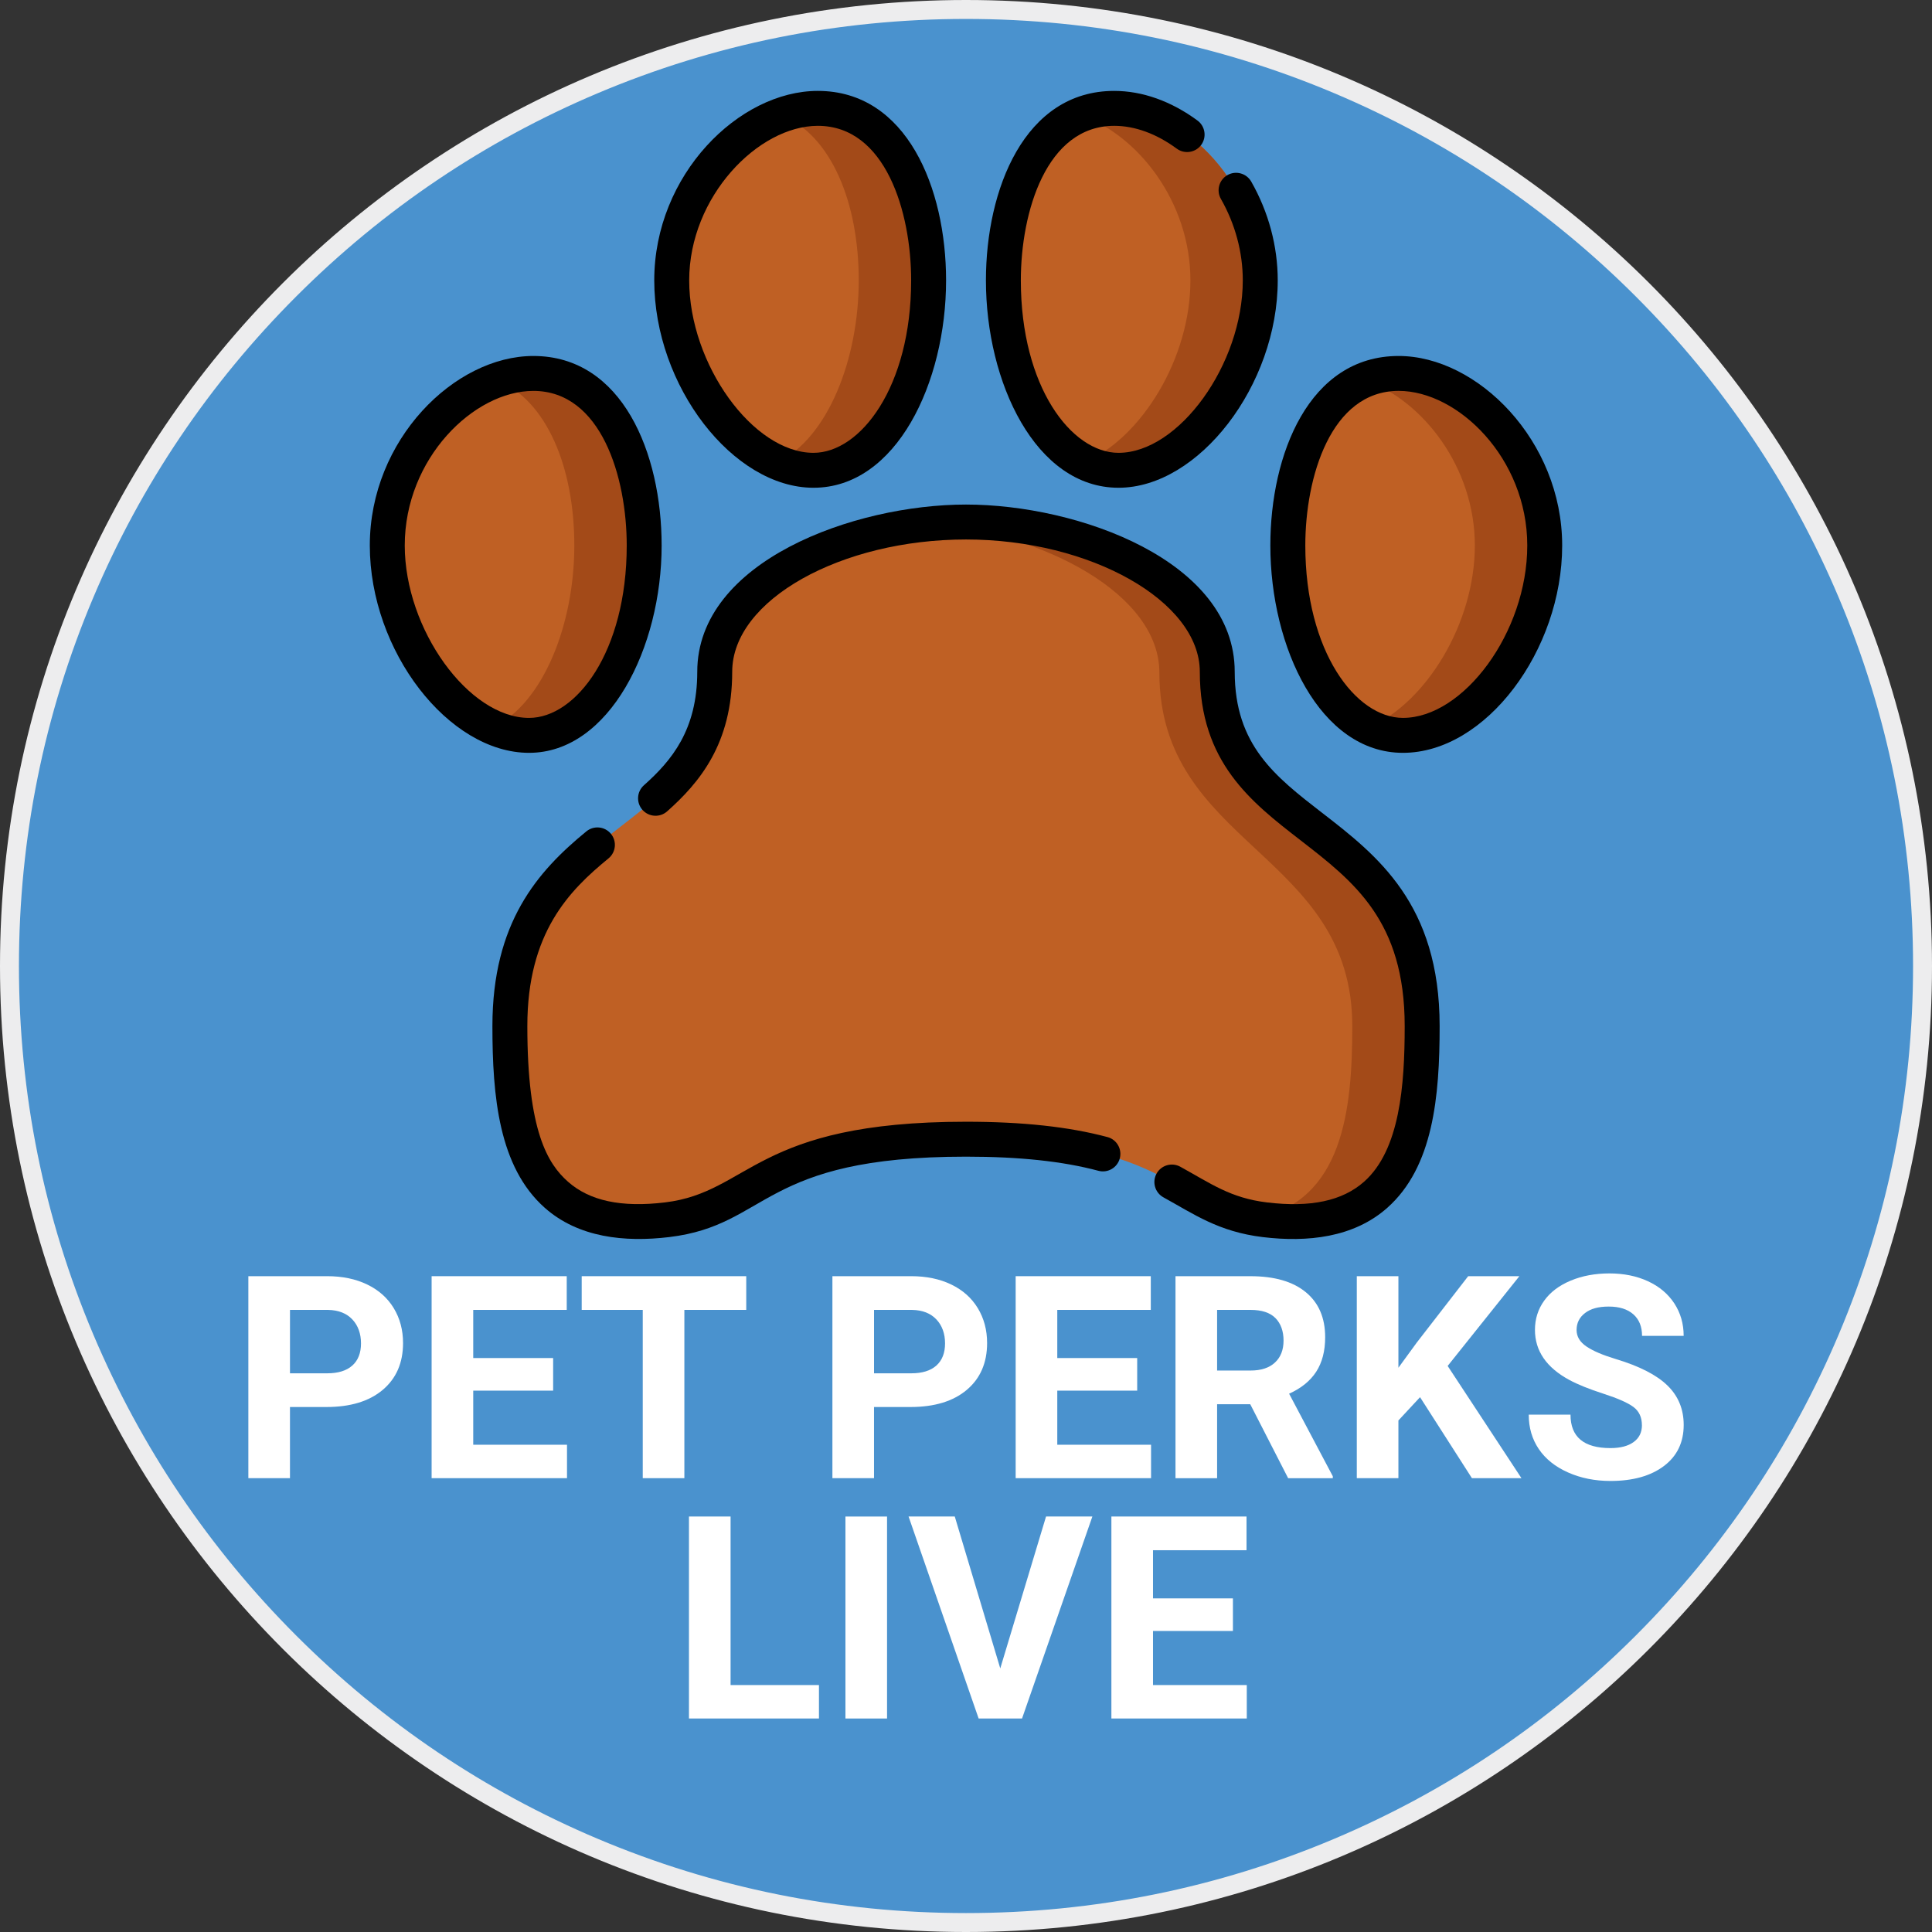
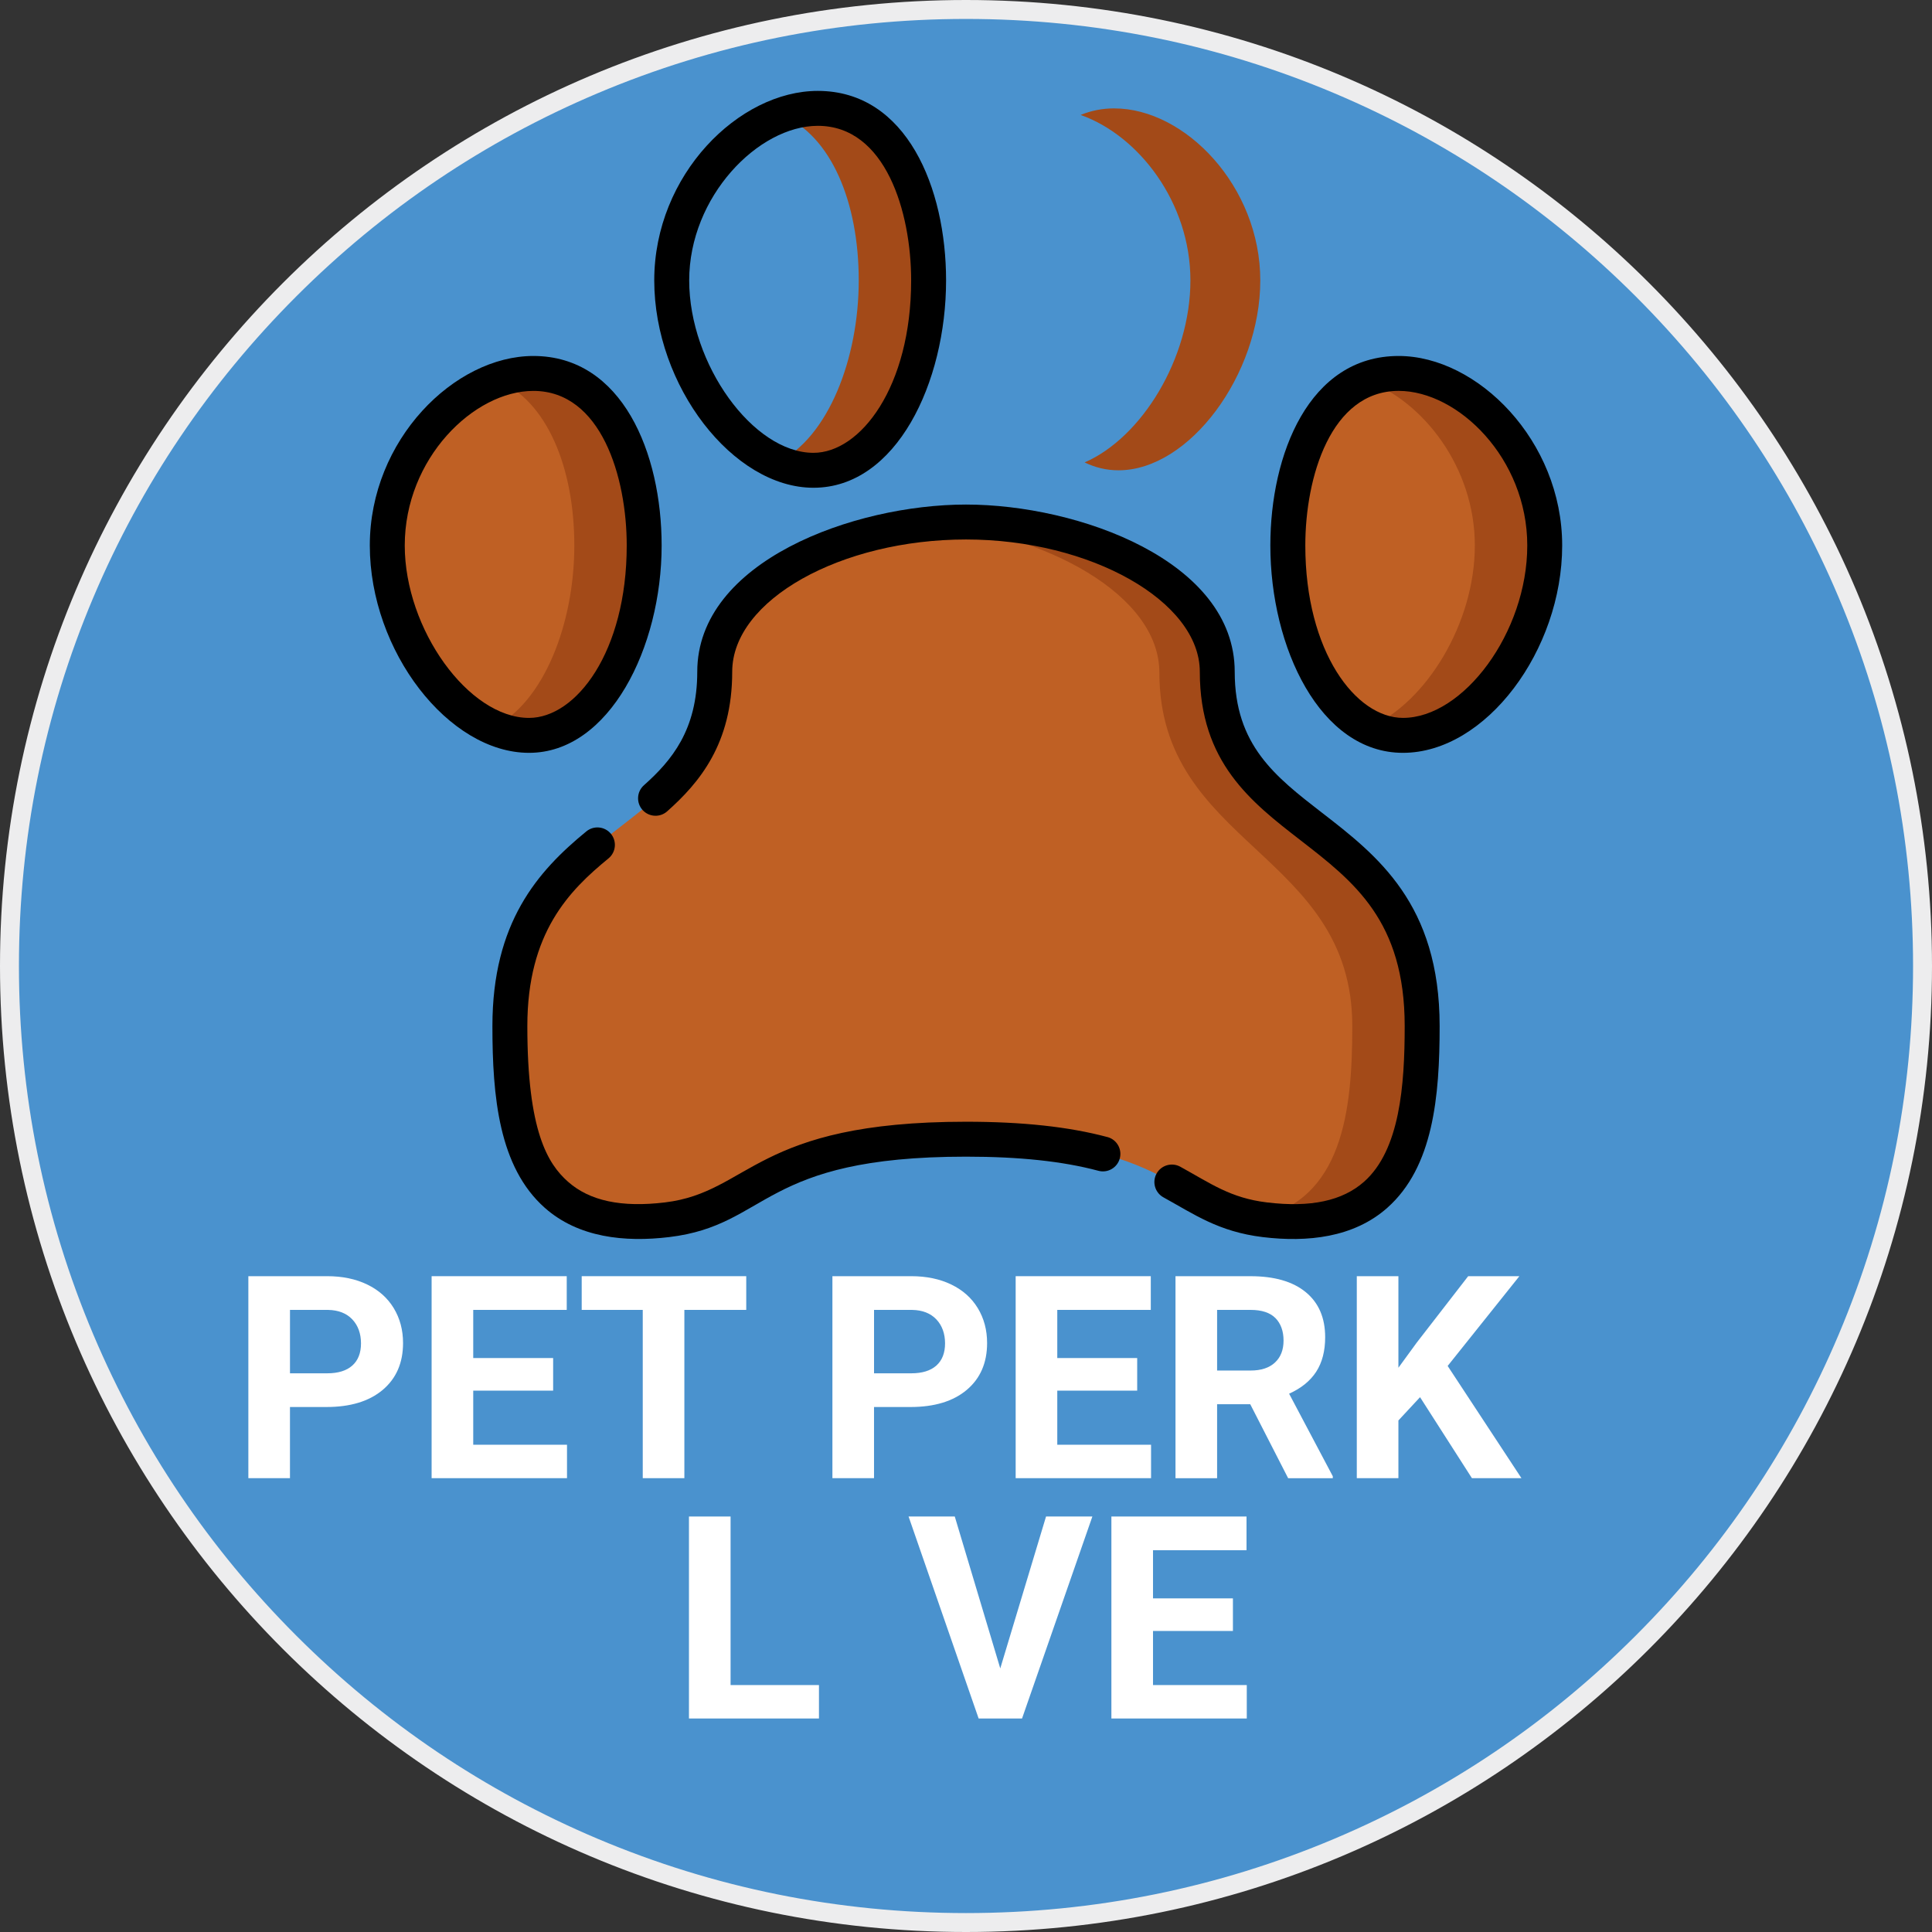
<svg xmlns="http://www.w3.org/2000/svg" viewBox="0 0 1020 1020">
  <rect x="0" y="0" width="1020" height="1020" fill="#333333" stroke="none" />
  <defs>
    <style>
      .cls-1 {
        fill: #a34a18;
      }

      .cls-2 {
        fill: url(#radial-gradient);
      }

      .cls-3 {
        fill: #ededee;
      }

      .cls-4 {
        fill: #fff;
      }

      .cls-5 {
        fill: #bf6024;
      }
    </style>
    <radialGradient id="radial-gradient" cx="510" cy="510" fx="510" fy="510" r="505" gradientUnits="userSpaceOnUse">
      <stop offset="0" stop-color="#4a92ce" />
      <stop offset="1" stop-color="#4a92ce" />
    </radialGradient>
  </defs>
  <g id="base">
    <g>
      <path class="cls-2" d="M510,1015c-68.18,0-134.31-13.35-196.57-39.68-60.13-25.43-114.14-61.85-160.52-108.23s-82.79-100.39-108.23-160.52c-26.33-62.26-39.68-128.39-39.68-196.57s13.35-134.31,39.68-196.57c25.43-60.13,61.85-114.14,108.23-160.52s100.39-82.79,160.52-108.23C375.69,18.35,441.82,5,510,5s134.31,13.35,196.57,39.68c60.13,25.43,114.14,61.85,160.52,108.23s82.79,100.39,108.23,160.52c26.33,62.26,39.68,128.39,39.68,196.57s-13.35,134.31-39.68,196.57c-25.43,60.13-61.85,114.14-108.23,160.52s-100.39,82.79-160.52,108.23c-62.26,26.33-128.39,39.68-196.57,39.68Z" />
      <path class="cls-3" d="M510,10c67.5,0,132.98,13.22,194.62,39.29,59.54,25.18,113.01,61.24,158.93,107.16,45.92,45.92,81.98,99.4,107.16,158.93,26.07,61.64,39.29,127.12,39.29,194.62s-13.22,132.98-39.29,194.62c-25.18,59.54-61.24,113.01-107.16,158.93s-99.4,81.98-158.93,107.16c-61.64,26.07-127.12,39.29-194.62,39.29s-132.98-13.22-194.62-39.29c-59.54-25.18-113.01-61.24-158.93-107.16-45.92-45.92-81.98-99.4-107.16-158.93-26.07-61.64-39.29-127.12-39.29-194.62s13.22-132.98,39.29-194.62c25.18-59.54,61.24-113.01,107.16-158.93,45.92-45.92,99.4-81.98,158.93-107.16,61.64-26.07,127.12-39.29,194.62-39.29M510,0C228.33,0,0,228.33,0,510s228.33,510,510,510,510-228.33,510-510S791.67,0,510,0h0Z" />
    </g>
  </g>
  <g id="PET_PERKS_LIVE" data-name="PET PERKS LIVE">
    <g>
      <g id="pawn">
        <path class="cls-5" d="M750.81,541.73c0,53.11-6.95,111.39-83.02,102.23-48.4-5.83-47.84-42.52-157.79-42.52s-108.9,36.64-157.8,42.52c-76.06,9.16-83.01-49.11-83.01-102.23,0-113.85,108.16-95.58,108.16-187.06,0-45.74,66.33-79.07,132.66-79.07s132.65,33.33,132.65,79.07c0,91.48,108.16,73.21,108.16,187.06Z" />
        <path class="cls-1" d="M642.65,354.67c0-45.74-66.32-79.07-132.65-79.07-6.17,0-12.33.29-18.44.85,59.64,5.46,120.53,37.15,120.53,78.64,0,91.48,101.85,94.86,101.85,186.64,0,44.33-4.86,92.26-50.7,101.56,1.47.25,2.99.48,4.57.66,76.07,9.16,83.02-49.11,83.02-102.23,0-113.85-108.17-95.58-108.17-187.06Z" />
        <path class="cls-5" d="M340.09,287.98c0,49.62-23.34,100.25-60.79,100.25s-74.84-50.63-74.84-100.25,39.67-90.82,77.12-90.82,58.51,41.19,58.51,90.82Z" />
        <path class="cls-1" d="M281.59,197.16c-6.4,0-12.85,1.22-19.17,3.47,26.3,10.87,40.79,46.2,40.79,87.35s-16.05,83-42.89,96.08c6.21,2.69,12.59,4.17,18.99,4.17,37.45,0,60.79-50.63,60.79-100.25s-21.06-90.82-58.51-90.82Z" />
        <path class="cls-5" d="M679.91,287.98c0,49.62,23.34,100.25,60.79,100.25s74.84-50.63,74.84-100.25-39.67-90.82-77.12-90.82-58.51,41.19-58.51,90.82Z" />
        <path class="cls-1" d="M738.41,197.16c-6.39,0-12.3,1.22-17.72,3.47,30.67,10.87,57.95,46.2,57.95,87.35s-25.71,83-55.85,96.08c5.52,2.69,11.5,4.17,17.9,4.17,37.45,0,74.84-50.63,74.84-100.25s-39.67-90.82-77.12-90.82Z" />
-         <path class="cls-5" d="M490.26,148.03c0,49.63-23.34,100.26-60.79,100.26s-74.84-50.63-74.84-100.26,39.67-90.82,77.12-90.82,58.51,41.19,58.51,90.82Z" />
        <path class="cls-1" d="M431.75,57.22c-6.4,0-12.85,1.22-19.17,3.47,26.3,10.87,40.79,46.2,40.79,87.35s-16.05,83-42.89,96.09c6.21,2.69,12.59,4.17,18.99,4.17,37.45,0,60.78-50.63,60.78-100.25s-21.06-90.82-58.51-90.82Z" />
-         <path class="cls-5" d="M529.74,148.03c0,49.63,23.34,100.26,60.79,100.26s74.84-50.63,74.84-100.26-39.67-90.82-77.12-90.82-58.51,41.19-58.51,90.82Z" />
        <path class="cls-1" d="M588.25,57.22c-6.39,0-12.3,1.22-17.72,3.47,30.67,10.87,57.95,46.2,57.95,87.35s-25.71,83-55.85,96.09c5.52,2.69,11.51,4.17,17.9,4.17,37.45,0,74.84-50.63,74.84-100.25s-39.67-90.82-77.12-90.82Z" />
        <path d="M584.66,600.31c-20.36-5.44-44.79-8.09-74.67-8.09-111.53,0-113.87,37.17-158.9,42.59-23.05,2.78-39.82-.81-51.25-10.95-10.59-9.4-21.43-26.51-21.43-82.13,0-49.32,22.11-71.56,42.84-88.53,3.94-3.23,4.52-9.03,1.3-12.98-3.23-3.94-9.04-4.52-12.98-1.29-25.76,21.09-49.6,48.14-49.6,102.8,0,37.09,3.35,74.39,27.64,95.93,17.77,15.76,42.21,18.28,65.7,15.46,53-6.38,48.03-42.46,156.69-42.46,28.25,0,51.12,2.44,69.9,7.46,4.92,1.32,9.98-1.61,11.29-6.53,1.32-4.92-1.6-9.98-6.53-11.29Z" />
        <path d="M697.95,429.09c-24.72-19.15-46.08-35.69-46.08-74.42,0-58.61-82.72-88.29-141.87-88.29s-141.88,29.92-141.88,88.29c0,30.66-13.53,46.9-28.15,59.9-3.81,3.38-4.15,9.21-.77,13.02,3.38,3.8,9.21,4.15,13.02.77,16.99-15.1,34.35-35.65,34.35-73.69s57.68-69.85,123.44-69.85,123.43,32.64,123.43,69.85c0,47.77,27.06,68.73,53.23,89,28.25,21.88,54.94,42.55,54.94,98.07,0,31.21-2.55,65.38-21.43,82.13-11.44,10.14-28.2,13.73-51.26,10.95-19.29-2.32-29.58-9.93-45.79-18.85-4.46-2.45-10.07-.82-12.53,3.64-2.45,4.46-.82,10.07,3.64,12.53,16.14,8.87,29.1,18.17,52.47,20.99,23.49,2.83,47.93.3,65.71-15.46,24.29-21.55,27.64-58.84,27.64-95.93,0-64.56-32.99-90.11-62.09-112.65Z" />
        <path d="M349.31,287.98c0-48.68-20.72-100.04-67.73-100.04-41.55,0-86.34,44.2-86.34,100.04s41.64,109.48,84.06,109.48,70.01-55.66,70.01-109.48ZM213.69,287.98c0-45.95,36.5-81.6,67.9-81.6,35.83,0,49.29,45.58,49.29,81.6,0,56.23-26.77,91.04-51.57,91.04-31.89,0-65.62-46.79-65.62-91.04Z" />
        <path d="M738.41,187.94c-47.41,0-67.73,52.06-67.73,100.04,0,53.81,26.19,109.48,70.01,109.48s84.06-54.23,84.06-109.48-44.71-100.04-86.34-100.04ZM740.7,379.01c-24.8,0-51.56-34.81-51.56-91.04,0-36.02,13.45-81.6,49.29-81.6,31.4,0,67.89,35.65,67.89,81.6s-33.73,91.04-65.62,91.04Z" />
        <path d="M429.48,257.51c43.82,0,70-55.66,70-109.48,0-48.67-20.72-100.04-67.73-100.04-41.55,0-86.34,44.2-86.34,100.04s41.64,109.48,84.06,109.48ZM431.75,66.43c35.83,0,49.29,45.58,49.29,81.6,0,56.23-26.77,91.04-51.56,91.04-31.89,0-65.62-46.79-65.62-91.04s36.5-81.6,67.9-81.6Z" />
-         <path d="M590.52,257.51c42.42,0,84.06-54.23,84.06-109.48,0-18.06-4.84-36.09-13.98-52.14-2.52-4.43-8.16-5.97-12.58-3.45-4.43,2.52-5.97,8.15-3.45,12.57,7.56,13.27,11.56,28.15,11.56,43.02,0,44.24-33.72,91.04-65.62,91.04-24.8,0-51.56-34.81-51.56-91.04,0-36.02,13.45-81.6,49.29-81.6,10.9,0,22.32,4.16,33.03,12.05,4.1,3.02,9.87,2.14,12.89-1.95,3.02-4.1,2.14-9.87-1.95-12.9-13.9-10.23-29.1-15.64-43.96-15.64-47.41,0-67.73,52.06-67.73,100.04,0,53.81,26.19,109.48,70,109.48Z" />
      </g>
      <g>
        <g>
          <path class="cls-4" d="M153.09,742.83v37.57h-21.97v-106.64h41.6c8.01,0,15.05,1.46,21.13,4.39s10.75,7.09,14.03,12.49c3.27,5.4,4.91,11.54,4.91,18.42,0,10.45-3.58,18.69-10.73,24.72-7.15,6.03-17.05,9.05-29.7,9.05h-19.26ZM153.09,725.04h19.63c5.81,0,10.24-1.37,13.29-4.1,3.05-2.73,4.58-6.64,4.58-11.72s-1.54-9.45-4.61-12.67-7.32-4.88-12.74-4.98h-20.14v33.47Z" />
          <path class="cls-4" d="M292.03,734.19h-42.19v28.56h49.51v17.65h-71.48v-106.64h71.34v17.8h-49.37v25.42h42.19v17.21Z" />
          <path class="cls-4" d="M393.98,691.56h-32.67v88.84h-21.97v-88.84h-32.23v-17.8h86.87v17.8Z" />
          <path class="cls-4" d="M461.44,742.83v37.57h-21.97v-106.64h41.6c8.01,0,15.05,1.46,21.13,4.39,6.08,2.93,10.75,7.09,14.03,12.49,3.27,5.4,4.91,11.54,4.91,18.42,0,10.45-3.58,18.69-10.73,24.72-7.15,6.03-17.06,9.05-29.7,9.05h-19.26ZM461.44,725.04h19.63c5.81,0,10.24-1.37,13.29-4.1,3.05-2.73,4.58-6.64,4.58-11.72s-1.54-9.45-4.61-12.67-7.32-4.88-12.74-4.98h-20.14v33.47Z" />
          <path class="cls-4" d="M600.38,734.19h-42.19v28.56h49.51v17.65h-71.48v-106.64h71.34v17.8h-49.37v25.42h42.19v17.21Z" />
          <path class="cls-4" d="M660.07,741.37h-17.5v39.04h-21.97v-106.64h39.62c12.6,0,22.31,2.81,29.15,8.42,6.84,5.62,10.25,13.55,10.25,23.8,0,7.28-1.58,13.34-4.72,18.2-3.15,4.86-7.92,8.73-14.32,11.61l23.07,43.58v1.03h-23.58l-20-39.04ZM642.57,723.57h17.72c5.52,0,9.79-1.4,12.82-4.21,3.03-2.81,4.54-6.68,4.54-11.61s-1.43-8.98-4.28-11.87c-2.86-2.88-7.24-4.32-13.15-4.32h-17.65v32.01Z" />
          <path class="cls-4" d="M749.72,737.63l-11.43,12.3v30.47h-21.97v-106.64h21.97v48.34l9.67-13.26,27.17-35.08h27.03l-37.87,47.39,38.96,59.25h-26.15l-27.39-42.77Z" />
-           <path class="cls-4" d="M866.84,752.43c0-4.15-1.46-7.34-4.39-9.56-2.93-2.22-8.2-4.56-15.82-7.03-7.62-2.46-13.65-4.89-18.09-7.29-12.11-6.54-18.16-15.36-18.16-26.44,0-5.76,1.62-10.9,4.87-15.42,3.25-4.52,7.91-8.04,13.99-10.58,6.08-2.54,12.9-3.81,20.47-3.81s14.4,1.38,20.36,4.14c5.96,2.76,10.58,6.65,13.88,11.68,3.29,5.03,4.94,10.74,4.94,17.14h-21.97c0-4.88-1.54-8.68-4.61-11.39-3.08-2.71-7.4-4.07-12.96-4.07s-9.55,1.14-12.52,3.41c-2.98,2.27-4.47,5.26-4.47,8.97,0,3.47,1.75,6.37,5.24,8.72s8.63,4.54,15.42,6.59c12.5,3.76,21.61,8.42,27.32,13.99s8.57,12.5,8.57,20.8c0,9.23-3.49,16.47-10.47,21.72-6.98,5.25-16.38,7.87-28.2,7.87-8.2,0-15.67-1.5-22.41-4.5-6.74-3-11.88-7.12-15.42-12.34-3.54-5.22-5.31-11.28-5.31-18.16h22.05c0,11.77,7.03,17.65,21.09,17.65,5.22,0,9.3-1.06,12.23-3.19,2.93-2.12,4.39-5.09,4.39-8.9Z" />
        </g>
        <g>
          <path class="cls-4" d="M385.71,889.63h46.66v17.65h-68.63v-106.64h21.97v88.99Z" />
-           <path class="cls-4" d="M468.32,907.29h-21.97v-106.64h21.97v106.64Z" />
+           <path class="cls-4" d="M468.32,907.29h-21.97v-106.64v106.64Z" />
          <path class="cls-4" d="M528.09,880.84l24.17-80.2h24.46l-37.13,106.64h-22.92l-36.99-106.64h24.39l24.02,80.2Z" />
          <path class="cls-4" d="M650.92,861.07h-42.19v28.56h49.51v17.65h-71.48v-106.64h71.34v17.8h-49.37v25.42h42.19v17.21Z" />
        </g>
      </g>
    </g>
  </g>
</svg>